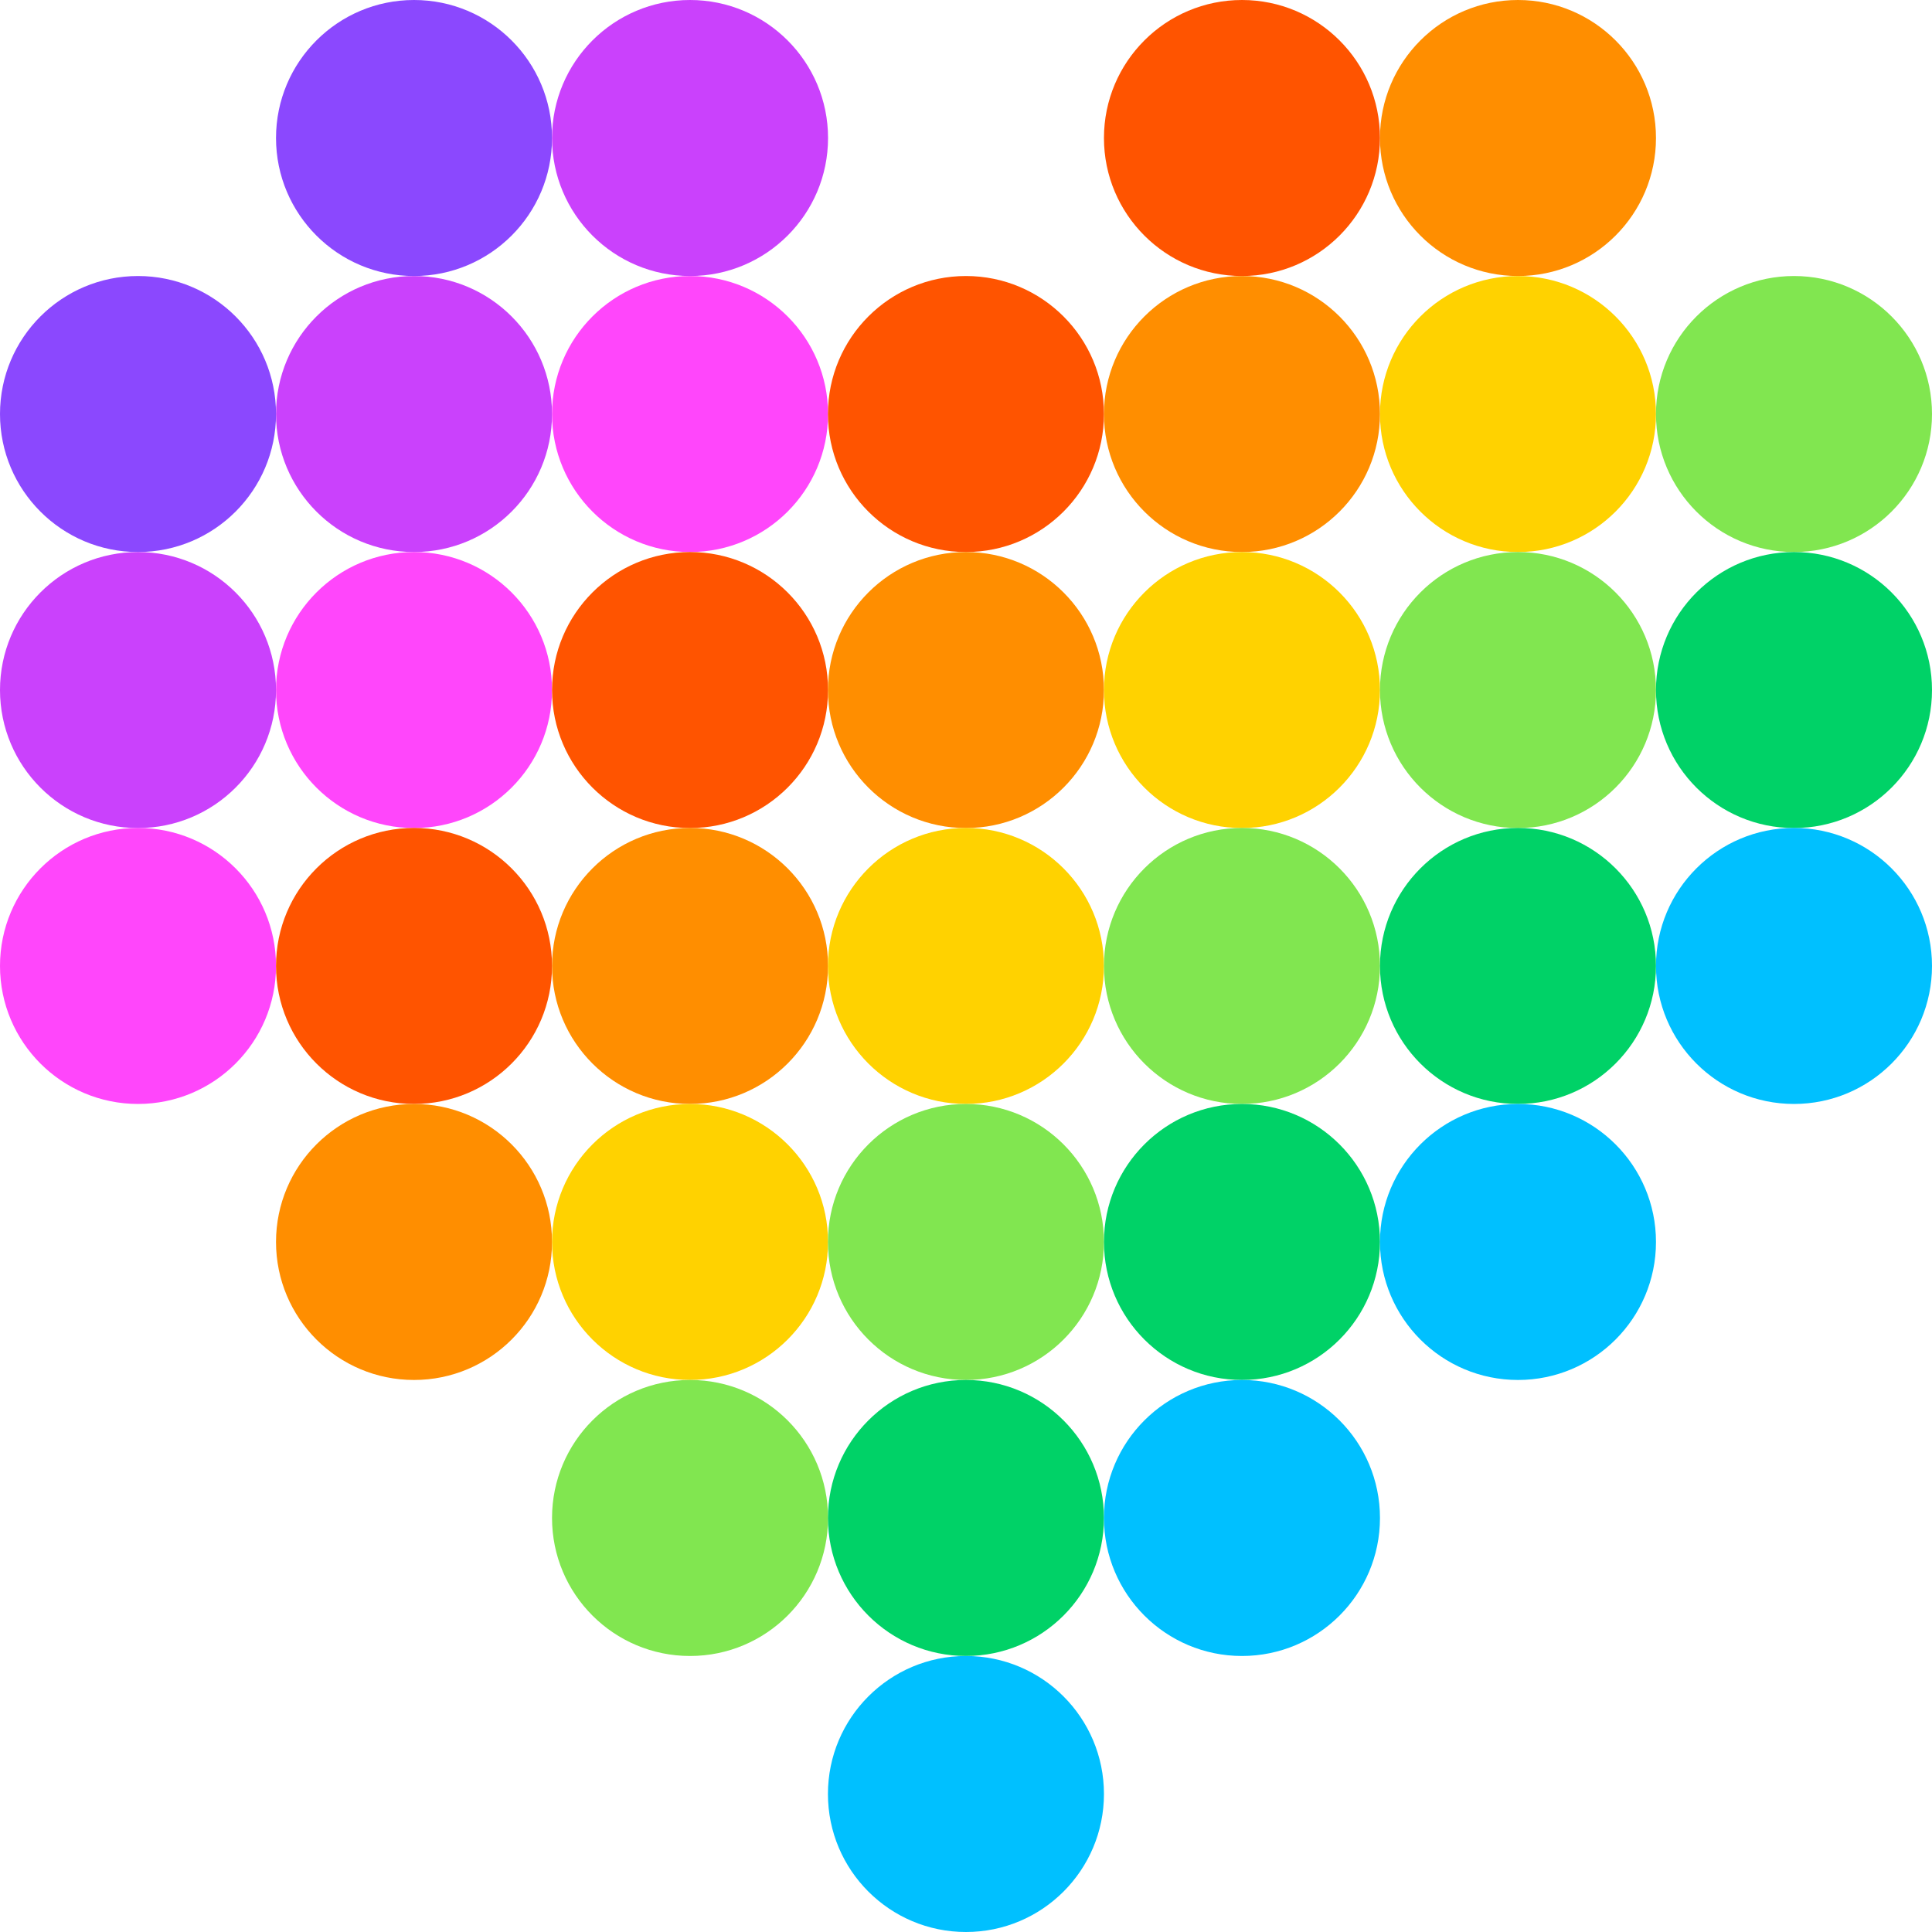
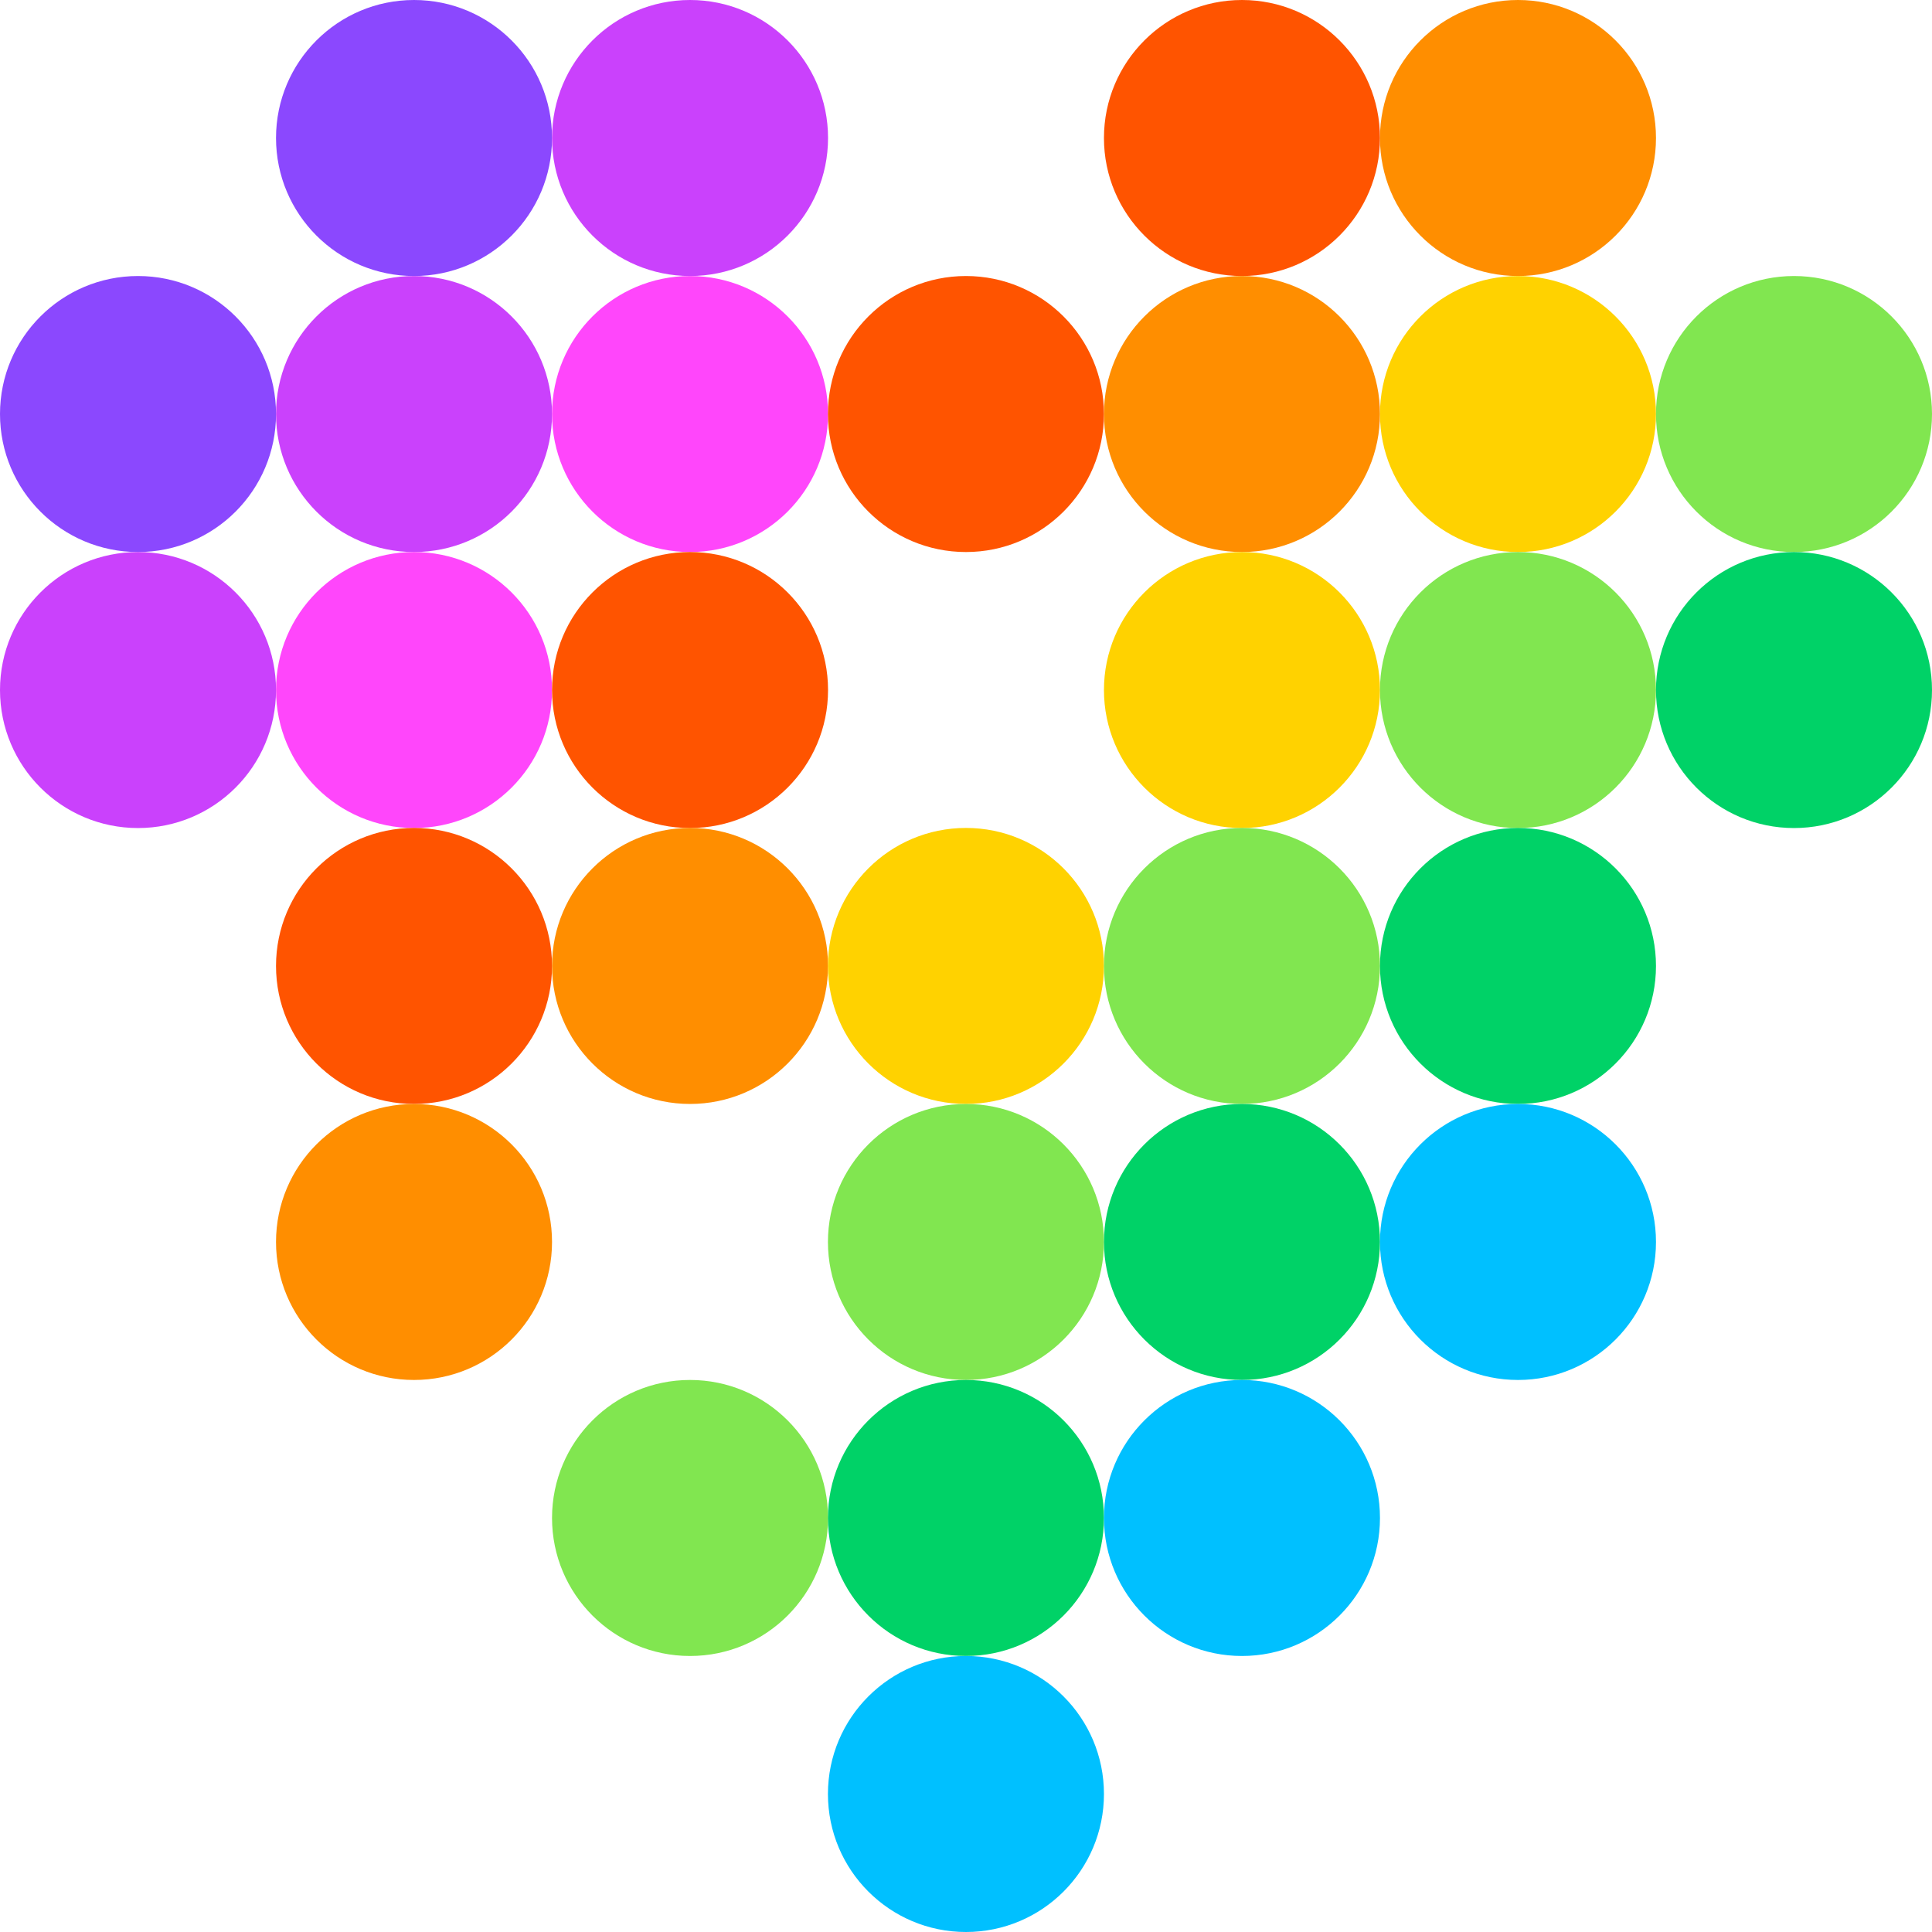
<svg xmlns="http://www.w3.org/2000/svg" xmlns:ns1="http://sodipodi.sourceforge.net/DTD/sodipodi-0.dtd" xmlns:ns2="http://www.inkscape.org/namespaces/inkscape" width="70" height="70" viewBox="0 0 18.521 18.521" version="1.1" id="svg5" xml:space="preserve" ns1:docname="heart.svg" ns2:version="1.2.2 (b0a8486541, 2022-12-01)">
  <ns1:namedview id="namedview40" pagecolor="#ffffff" bordercolor="#666666" borderopacity="1.0" ns2:showpageshadow="2" ns2:pageopacity="0.0" ns2:pagecheckerboard="0" ns2:deskcolor="#d1d1d1" showgrid="false" ns2:zoom="7.3357151" ns2:cx="8.111002" ns2:cy="51.937677" ns2:window-width="2560" ns2:window-height="1411" ns2:window-x="0" ns2:window-y="0" ns2:window-maximized="1" ns2:current-layer="svg5" />
  <defs id="defs2" />
  <ellipse style="fill:#8b48fe;fill-opacity:1;stroke:none;stroke-width:0.265;stroke-linecap:round;stroke-linejoin:round;stroke-dasharray:none;stroke-opacity:1;paint-order:normal;stop-color:#000000" id="path366" cx="1.323" cy="3.969" rx="1.323" ry="1.323" />
  <ellipse style="fill:#8b48fe;fill-opacity:1;stroke:none;stroke-width:0.265;stroke-linecap:round;stroke-linejoin:round;stroke-dasharray:none;stroke-opacity:1;paint-order:normal;stop-color:#000000" id="ellipse417" cx="3.969" cy="1.323" rx="1.323" ry="1.323" />
  <ellipse style="fill:#ca41fc;fill-opacity:1;stroke:none;stroke-width:0.265;stroke-linecap:round;stroke-linejoin:round;stroke-dasharray:none;stroke-opacity:1;paint-order:normal;stop-color:#000000" id="ellipse419" cx="6.615" cy="1.323" rx="1.323" ry="1.323" />
  <ellipse style="fill:#ca41fc;fill-opacity:1;stroke:none;stroke-width:0.265;stroke-linecap:round;stroke-linejoin:round;stroke-dasharray:none;stroke-opacity:1;paint-order:normal;stop-color:#000000" id="ellipse421" cx="3.969" cy="3.969" rx="1.323" ry="1.323" />
  <ellipse style="fill:#ff46fb;fill-opacity:1;stroke:none;stroke-width:0.265;stroke-linecap:round;stroke-linejoin:round;stroke-dasharray:none;stroke-opacity:1;paint-order:normal;stop-color:#000000" id="ellipse423" cx="6.615" cy="3.969" rx="1.323" ry="1.323" />
  <ellipse style="fill:#ff5400;fill-opacity:1;stroke:none;stroke-width:0.265;stroke-linecap:round;stroke-linejoin:round;stroke-dasharray:none;stroke-opacity:1;paint-order:normal;stop-color:#000000" id="ellipse425" cx="9.26" cy="3.969" rx="1.323" ry="1.323" />
  <ellipse style="fill:#ff5400;fill-opacity:1;stroke:none;stroke-width:0.265;stroke-linecap:round;stroke-linejoin:round;stroke-dasharray:none;stroke-opacity:1;paint-order:normal;stop-color:#000000" id="ellipse427" cx="11.906" cy="1.323" rx="1.323" ry="1.323" />
  <ellipse style="fill:#ff8e00;fill-opacity:1;stroke:none;stroke-width:0.265;stroke-linecap:round;stroke-linejoin:round;stroke-dasharray:none;stroke-opacity:1;paint-order:normal;stop-color:#000000" id="ellipse429" cx="14.552" cy="1.323" rx="1.323" ry="1.323" />
  <ellipse style="fill:#ff8e00;fill-opacity:1;stroke:none;stroke-width:0.265;stroke-linecap:round;stroke-linejoin:round;stroke-dasharray:none;stroke-opacity:1;paint-order:normal;stop-color:#000000" id="ellipse431" cx="11.906" cy="3.969" rx="1.323" ry="1.323" />
  <ellipse style="fill:#ffd200;fill-opacity:1;stroke:none;stroke-width:0.265;stroke-linecap:round;stroke-linejoin:round;stroke-dasharray:none;stroke-opacity:1;paint-order:normal;stop-color:#000000" id="ellipse433" cx="14.552" cy="3.969" rx="1.323" ry="1.323" />
  <ellipse style="fill:#81e650;fill-opacity:1;stroke:none;stroke-width:0.265;stroke-linecap:round;stroke-linejoin:round;stroke-dasharray:none;stroke-opacity:1;paint-order:normal;stop-color:#000000" id="ellipse435" cx="17.198" cy="3.969" rx="1.323" ry="1.323" />
  <ellipse style="fill:#ca41fc;fill-opacity:1;stroke:none;stroke-width:0.265;stroke-linecap:round;stroke-linejoin:round;stroke-dasharray:none;stroke-opacity:1;paint-order:normal;stop-color:#000000" id="ellipse437" cx="1.323" cy="6.615" rx="1.323" ry="1.323" />
  <ellipse style="fill:#ff46fb;fill-opacity:1;stroke:none;stroke-width:0.265;stroke-linecap:round;stroke-linejoin:round;stroke-dasharray:none;stroke-opacity:1;paint-order:normal;stop-color:#000000" id="ellipse439" cx="3.969" cy="6.615" rx="1.323" ry="1.323" />
  <ellipse style="fill:#ff5400;fill-opacity:1;stroke:none;stroke-width:0.265;stroke-linecap:round;stroke-linejoin:round;stroke-dasharray:none;stroke-opacity:1;paint-order:normal;stop-color:#000000" id="ellipse441" cx="6.615" cy="6.615" rx="1.323" ry="1.323" />
-   <ellipse style="fill:#ff8e00;fill-opacity:1;stroke:none;stroke-width:0.265;stroke-linecap:round;stroke-linejoin:round;stroke-dasharray:none;stroke-opacity:1;paint-order:normal;stop-color:#000000" id="ellipse443" cx="9.26" cy="6.615" rx="1.323" ry="1.323" />
  <ellipse style="fill:#ffd200;fill-opacity:1;stroke:none;stroke-width:0.265;stroke-linecap:round;stroke-linejoin:round;stroke-dasharray:none;stroke-opacity:1;paint-order:normal;stop-color:#000000" id="ellipse445" cx="11.906" cy="6.615" rx="1.323" ry="1.323" />
  <ellipse style="fill:#81e650;fill-opacity:1;stroke:none;stroke-width:0.265;stroke-linecap:round;stroke-linejoin:round;stroke-dasharray:none;stroke-opacity:1;paint-order:normal;stop-color:#000000" id="ellipse447" cx="14.552" cy="6.615" rx="1.323" ry="1.323" />
  <ellipse style="fill:#00d267;fill-opacity:1;stroke:none;stroke-width:0.265;stroke-linecap:round;stroke-linejoin:round;stroke-dasharray:none;stroke-opacity:1;paint-order:normal;stop-color:#000000" id="ellipse449" cx="17.198" cy="6.615" rx="1.323" ry="1.323" />
-   <ellipse style="fill:#ff46fb;fill-opacity:1;stroke:none;stroke-width:0.265;stroke-linecap:round;stroke-linejoin:round;stroke-dasharray:none;stroke-opacity:1;paint-order:normal;stop-color:#000000" id="ellipse451" cx="1.323" cy="9.26" rx="1.323" ry="1.323" />
  <ellipse style="fill:#ff5400;fill-opacity:1;stroke:none;stroke-width:0.265;stroke-linecap:round;stroke-linejoin:round;stroke-dasharray:none;stroke-opacity:1;paint-order:normal;stop-color:#000000" id="ellipse453" cx="3.969" cy="9.26" rx="1.323" ry="1.323" />
  <ellipse style="fill:#ff8e00;fill-opacity:1;stroke:none;stroke-width:0.265;stroke-linecap:round;stroke-linejoin:round;stroke-dasharray:none;stroke-opacity:1;paint-order:normal;stop-color:#000000" id="ellipse455" cx="6.615" cy="9.26" rx="1.323" ry="1.323" />
  <ellipse style="fill:#ffd200;fill-opacity:1;stroke:none;stroke-width:0.265;stroke-linecap:round;stroke-linejoin:round;stroke-dasharray:none;stroke-opacity:1;paint-order:normal;stop-color:#000000" id="ellipse457" cx="9.26" cy="9.26" rx="1.323" ry="1.323" />
  <ellipse style="fill:#81e650;fill-opacity:1;stroke:none;stroke-width:0.265;stroke-linecap:round;stroke-linejoin:round;stroke-dasharray:none;stroke-opacity:1;paint-order:normal;stop-color:#000000" id="ellipse459" cx="11.906" cy="9.26" rx="1.323" ry="1.323" />
  <ellipse style="fill:#00d267;fill-opacity:1;stroke:none;stroke-width:0.265;stroke-linecap:round;stroke-linejoin:round;stroke-dasharray:none;stroke-opacity:1;paint-order:normal;stop-color:#000000" id="ellipse461" cx="14.552" cy="9.26" rx="1.323" ry="1.323" />
-   <ellipse style="fill:#00c0ff;fill-opacity:1;stroke:none;stroke-width:0.265;stroke-linecap:round;stroke-linejoin:round;stroke-dasharray:none;stroke-opacity:1;paint-order:normal;stop-color:#000000" id="ellipse463" cx="17.198" cy="9.26" rx="1.323" ry="1.323" />
  <ellipse style="fill:#ff8e00;fill-opacity:1;stroke:none;stroke-width:0.265;stroke-linecap:round;stroke-linejoin:round;stroke-dasharray:none;stroke-opacity:1;paint-order:normal;stop-color:#000000" id="ellipse465" cx="3.969" cy="11.906" rx="1.323" ry="1.323" />
-   <ellipse style="fill:#ffd200;fill-opacity:1;stroke:none;stroke-width:0.265;stroke-linecap:round;stroke-linejoin:round;stroke-dasharray:none;stroke-opacity:1;paint-order:normal;stop-color:#000000" id="ellipse467" cx="6.615" cy="11.906" rx="1.323" ry="1.323" />
  <ellipse style="fill:#81e650;fill-opacity:1;stroke:none;stroke-width:0.265;stroke-linecap:round;stroke-linejoin:round;stroke-dasharray:none;stroke-opacity:1;paint-order:normal;stop-color:#000000" id="ellipse469" cx="9.26" cy="11.906" rx="1.323" ry="1.323" />
  <ellipse style="fill:#00d267;fill-opacity:1;stroke:none;stroke-width:0.265;stroke-linecap:round;stroke-linejoin:round;stroke-dasharray:none;stroke-opacity:1;paint-order:normal;stop-color:#000000" id="ellipse471" cx="11.906" cy="11.906" rx="1.323" ry="1.323" />
  <ellipse style="fill:#00c0ff;fill-opacity:1;stroke:none;stroke-width:0.265;stroke-linecap:round;stroke-linejoin:round;stroke-dasharray:none;stroke-opacity:1;paint-order:normal;stop-color:#000000" id="ellipse473" cx="14.552" cy="11.906" rx="1.323" ry="1.323" />
  <ellipse style="fill:#81e650;fill-opacity:1;stroke:none;stroke-width:0.265;stroke-linecap:round;stroke-linejoin:round;stroke-dasharray:none;stroke-opacity:1;paint-order:normal;stop-color:#000000" id="ellipse475" cx="6.615" cy="14.552" rx="1.323" ry="1.323" />
  <ellipse style="fill:#00d267;fill-opacity:1;stroke:none;stroke-width:0.265;stroke-linecap:round;stroke-linejoin:round;stroke-dasharray:none;stroke-opacity:1;paint-order:normal;stop-color:#000000" id="ellipse477" cx="9.26" cy="14.552" rx="1.323" ry="1.323" />
  <ellipse style="fill:#00c0ff;fill-opacity:1;stroke:none;stroke-width:0.265;stroke-linecap:round;stroke-linejoin:round;stroke-dasharray:none;stroke-opacity:1;paint-order:normal;stop-color:#000000" id="ellipse479" cx="11.906" cy="14.552" rx="1.323" ry="1.323" />
  <ellipse style="fill:#00c0ff;fill-opacity:1;stroke:none;stroke-width:0.265;stroke-linecap:round;stroke-linejoin:round;stroke-dasharray:none;stroke-opacity:1;paint-order:normal;stop-color:#000000" id="ellipse481" cx="9.26" cy="17.198" rx="1.323" ry="1.323" />
</svg>